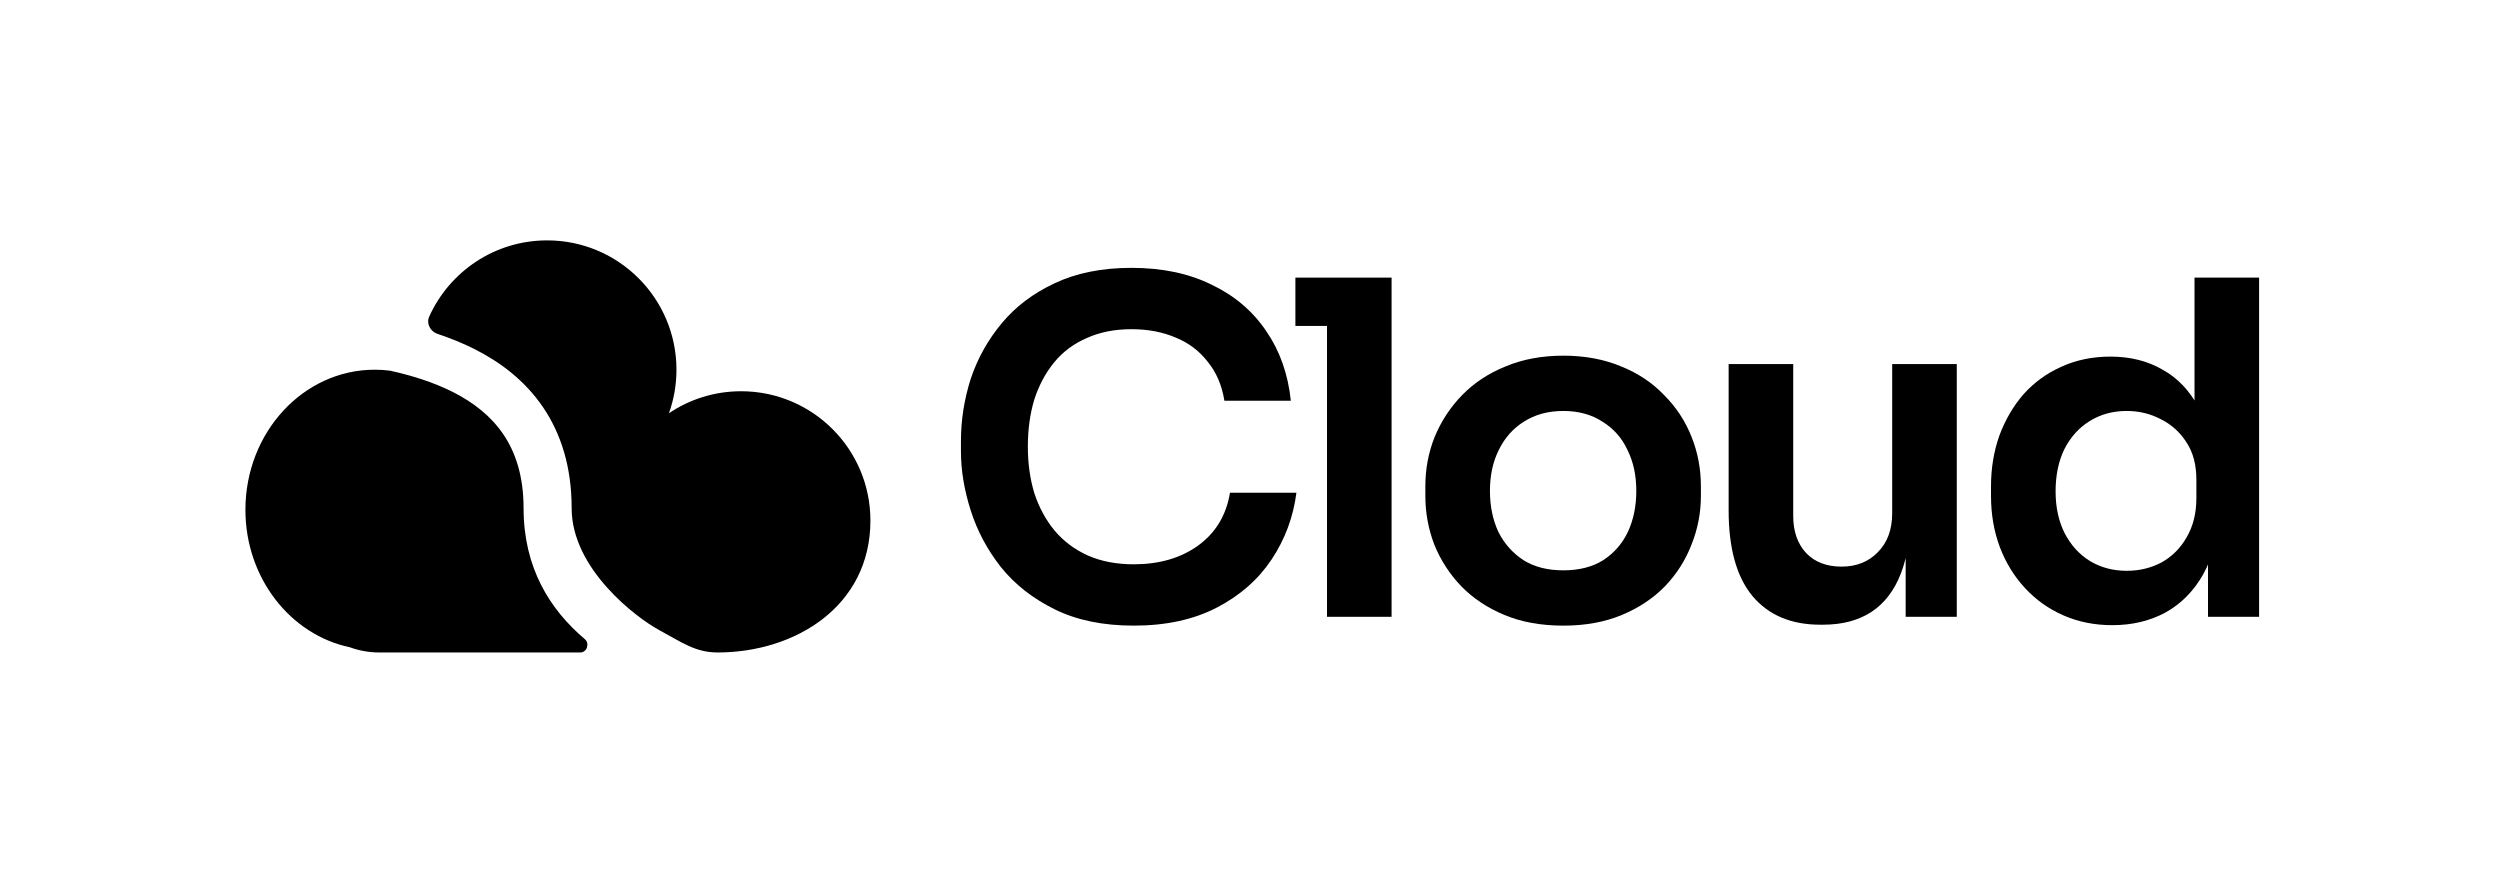
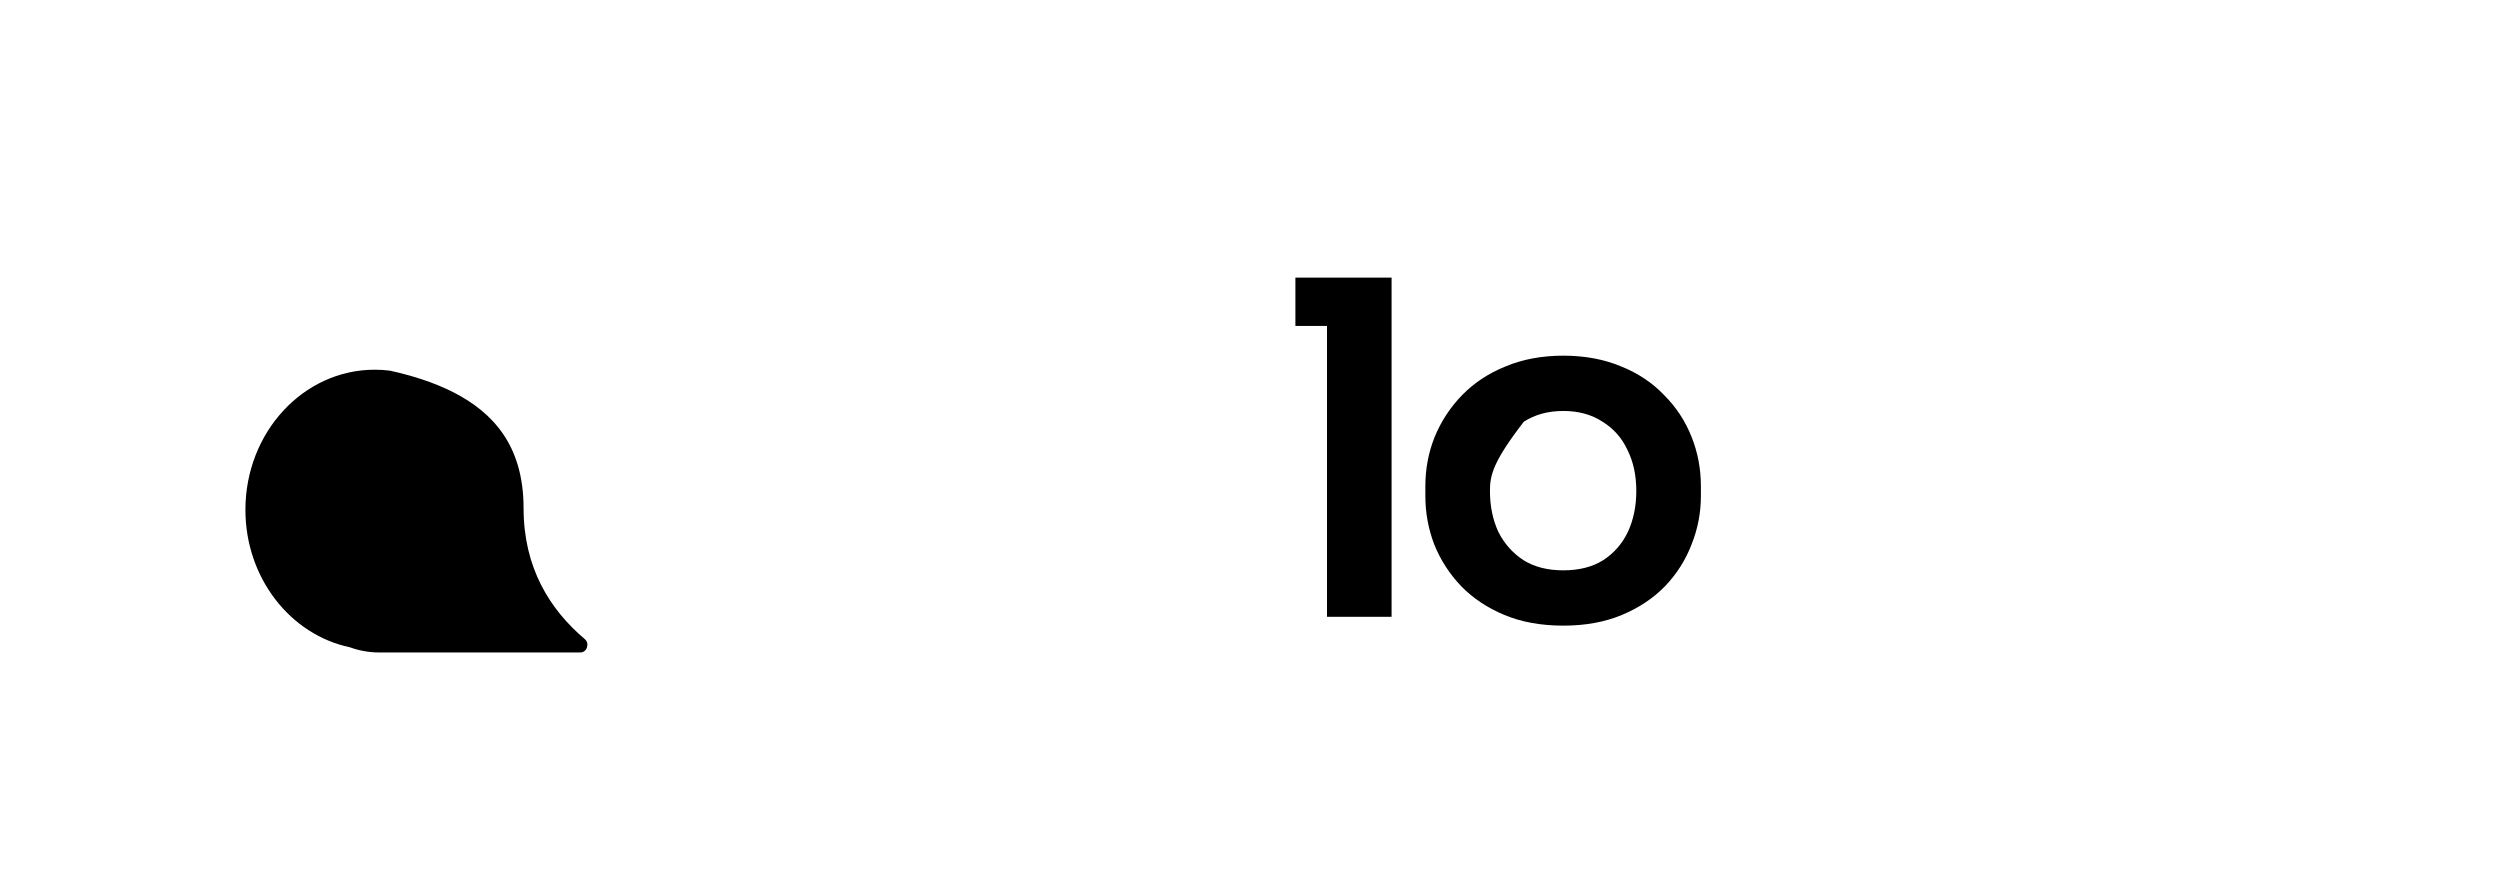
<svg xmlns="http://www.w3.org/2000/svg" width="364" height="130" viewBox="0 0 364 130" fill="none">
-   <path d="M165.08 91.092C160.615 91.092 156.781 90.303 153.579 88.724C150.377 87.146 147.761 85.094 145.731 82.568C143.747 80.042 142.281 77.291 141.334 74.314C140.387 71.338 139.913 68.474 139.913 65.722V64.234C139.913 61.167 140.387 58.145 141.334 55.169C142.326 52.192 143.837 49.486 145.866 47.051C147.896 44.615 150.467 42.676 153.579 41.233C156.736 39.744 160.457 39 164.741 39C169.206 39 173.085 39.812 176.378 41.435C179.715 43.014 182.376 45.269 184.36 48.201C186.345 51.087 187.54 54.47 187.946 58.349H178.272C177.911 56.093 177.099 54.199 175.836 52.666C174.619 51.087 173.063 49.914 171.168 49.148C169.274 48.336 167.132 47.93 164.741 47.93C162.306 47.93 160.141 48.358 158.247 49.215C156.353 50.027 154.774 51.2 153.511 52.733C152.248 54.267 151.279 56.071 150.602 58.145C149.971 60.22 149.655 62.52 149.655 65.046C149.655 67.481 149.971 69.737 150.602 71.811C151.279 73.886 152.271 75.713 153.579 77.291C154.887 78.825 156.488 80.02 158.382 80.877C160.321 81.734 162.554 82.162 165.08 82.162C168.778 82.162 171.89 81.26 174.416 79.456C176.986 77.607 178.542 75.036 179.084 71.744H188.758C188.307 75.261 187.112 78.486 185.172 81.418C183.233 84.349 180.572 86.695 177.189 88.454C173.807 90.213 169.77 91.092 165.08 91.092Z" fill="black" />
  <path d="M193.211 89.807V40.421H202.615V89.807H193.211ZM188.611 47.456V40.421H202.615V47.456H188.611Z" fill="black" />
-   <path d="M227.625 91.092C224.378 91.092 221.514 90.573 219.033 89.536C216.553 88.499 214.455 87.101 212.742 85.342C211.028 83.538 209.72 81.508 208.818 79.253C207.961 76.998 207.532 74.653 207.532 72.217V70.796C207.532 68.271 207.983 65.88 208.885 63.625C209.832 61.325 211.163 59.296 212.877 57.537C214.636 55.733 216.756 54.334 219.236 53.342C221.717 52.305 224.513 51.786 227.625 51.786C230.737 51.786 233.533 52.305 236.014 53.342C238.494 54.334 240.592 55.733 242.305 57.537C244.064 59.296 245.395 61.325 246.297 63.625C247.199 65.88 247.65 68.271 247.65 70.796V72.217C247.65 74.653 247.199 76.998 246.297 79.253C245.44 81.508 244.155 83.538 242.441 85.342C240.727 87.101 238.63 88.499 236.149 89.536C233.669 90.573 230.827 91.092 227.625 91.092ZM227.625 83.041C229.925 83.041 231.864 82.545 233.443 81.553C235.022 80.516 236.217 79.14 237.029 77.426C237.84 75.667 238.246 73.683 238.246 71.473C238.246 69.218 237.818 67.233 236.961 65.52C236.149 63.761 234.931 62.385 233.308 61.393C231.729 60.355 229.835 59.837 227.625 59.837C225.415 59.837 223.498 60.355 221.875 61.393C220.296 62.385 219.078 63.761 218.221 65.52C217.364 67.233 216.936 69.218 216.936 71.473C216.936 73.683 217.342 75.667 218.154 77.426C219.011 79.14 220.228 80.516 221.807 81.553C223.385 82.545 225.325 83.041 227.625 83.041Z" fill="black" />
-   <path d="M265.017 90.957C260.777 90.957 257.485 89.559 255.14 86.762C252.84 83.966 251.689 79.817 251.689 74.314V53.004H261.093V75.126C261.093 77.381 261.725 79.185 262.987 80.538C264.25 81.846 265.964 82.5 268.129 82.5C270.294 82.5 272.053 81.801 273.406 80.403C274.804 79.005 275.503 77.111 275.503 74.72V53.004H284.907V89.807H277.465V74.179H278.209C278.209 77.877 277.736 80.967 276.788 83.447C275.841 85.928 274.421 87.8 272.526 89.062C270.632 90.325 268.264 90.957 265.423 90.957H265.017Z" fill="black" />
-   <path d="M307.548 91.024C304.977 91.024 302.609 90.551 300.444 89.604C298.28 88.657 296.408 87.326 294.829 85.612C293.251 83.898 292.033 81.914 291.176 79.659C290.319 77.359 289.891 74.878 289.891 72.217V70.796C289.891 68.181 290.297 65.722 291.108 63.422C291.965 61.122 293.138 59.115 294.626 57.401C296.16 55.688 297.986 54.357 300.106 53.41C302.271 52.418 304.661 51.922 307.277 51.922C310.164 51.922 312.689 52.553 314.854 53.816C317.064 55.033 318.823 56.883 320.131 59.363C321.439 61.844 322.161 64.956 322.296 68.699L319.522 65.452V40.421H328.926V89.807H321.484V74.179H323.108C322.972 77.922 322.206 81.057 320.808 83.583C319.409 86.063 317.56 87.935 315.26 89.198C313.005 90.415 310.434 91.024 307.548 91.024ZM309.645 83.109C311.494 83.109 313.186 82.703 314.719 81.891C316.252 81.034 317.47 79.817 318.372 78.238C319.319 76.615 319.793 74.72 319.793 72.555V69.849C319.793 67.684 319.319 65.88 318.372 64.437C317.425 62.949 316.185 61.821 314.651 61.055C313.118 60.243 311.449 59.837 309.645 59.837C307.615 59.837 305.811 60.333 304.233 61.325C302.699 62.272 301.482 63.625 300.58 65.384C299.723 67.143 299.294 69.195 299.294 71.541C299.294 73.886 299.745 75.938 300.647 77.697C301.549 79.411 302.767 80.741 304.301 81.688C305.879 82.635 307.661 83.109 309.645 83.109Z" fill="black" />
-   <path d="M104.484 95C101.235 95 99.233 93.5 95.963 91.733C92.692 89.967 83.233 82.854 83.233 74C83.233 67.994 81.685 63.136 79.048 59.264C76.431 55.422 72.886 52.761 69.197 50.882C67.42 49.977 65.57 49.236 63.728 48.624C62.655 48.268 62.032 47.115 62.498 46.084C65.45 39.548 72.026 35 79.665 35C90.062 35 98.492 43.429 98.492 53.828C98.492 56.052 98.106 58.187 97.398 60.168C100.399 58.145 104.015 56.965 107.906 56.965C118.304 56.965 126.733 65.394 126.733 75.793C126.733 88.311 115.733 95 104.484 95Z" fill="black" />
+   <path d="M227.625 91.092C224.378 91.092 221.514 90.573 219.033 89.536C216.553 88.499 214.455 87.101 212.742 85.342C211.028 83.538 209.72 81.508 208.818 79.253C207.961 76.998 207.532 74.653 207.532 72.217V70.796C207.532 68.271 207.983 65.88 208.885 63.625C209.832 61.325 211.163 59.296 212.877 57.537C214.636 55.733 216.756 54.334 219.236 53.342C221.717 52.305 224.513 51.786 227.625 51.786C230.737 51.786 233.533 52.305 236.014 53.342C238.494 54.334 240.592 55.733 242.305 57.537C244.064 59.296 245.395 61.325 246.297 63.625C247.199 65.88 247.65 68.271 247.65 70.796V72.217C247.65 74.653 247.199 76.998 246.297 79.253C245.44 81.508 244.155 83.538 242.441 85.342C240.727 87.101 238.63 88.499 236.149 89.536C233.669 90.573 230.827 91.092 227.625 91.092ZM227.625 83.041C229.925 83.041 231.864 82.545 233.443 81.553C235.022 80.516 236.217 79.14 237.029 77.426C237.84 75.667 238.246 73.683 238.246 71.473C238.246 69.218 237.818 67.233 236.961 65.52C236.149 63.761 234.931 62.385 233.308 61.393C231.729 60.355 229.835 59.837 227.625 59.837C225.415 59.837 223.498 60.355 221.875 61.393C217.364 67.233 216.936 69.218 216.936 71.473C216.936 73.683 217.342 75.667 218.154 77.426C219.011 79.14 220.228 80.516 221.807 81.553C223.385 82.545 225.325 83.041 227.625 83.041Z" fill="black" />
  <path d="M35.733 74.224C35.733 84.148 42.276 92.418 50.944 94.245C52.282 94.733 53.727 95 55.233 95H84.486C85.467 95 85.894 93.688 85.145 93.054C80.033 88.728 76.233 82.632 76.233 74C76.233 69.257 75.032 65.802 73.263 63.205C71.473 60.578 68.956 58.615 66.02 57.119C63.057 55.609 59.839 54.648 56.767 53.966C56.044 53.875 55.307 53.828 54.561 53.828C44.163 53.828 35.733 62.959 35.733 74.224Z" fill="black" />
</svg>